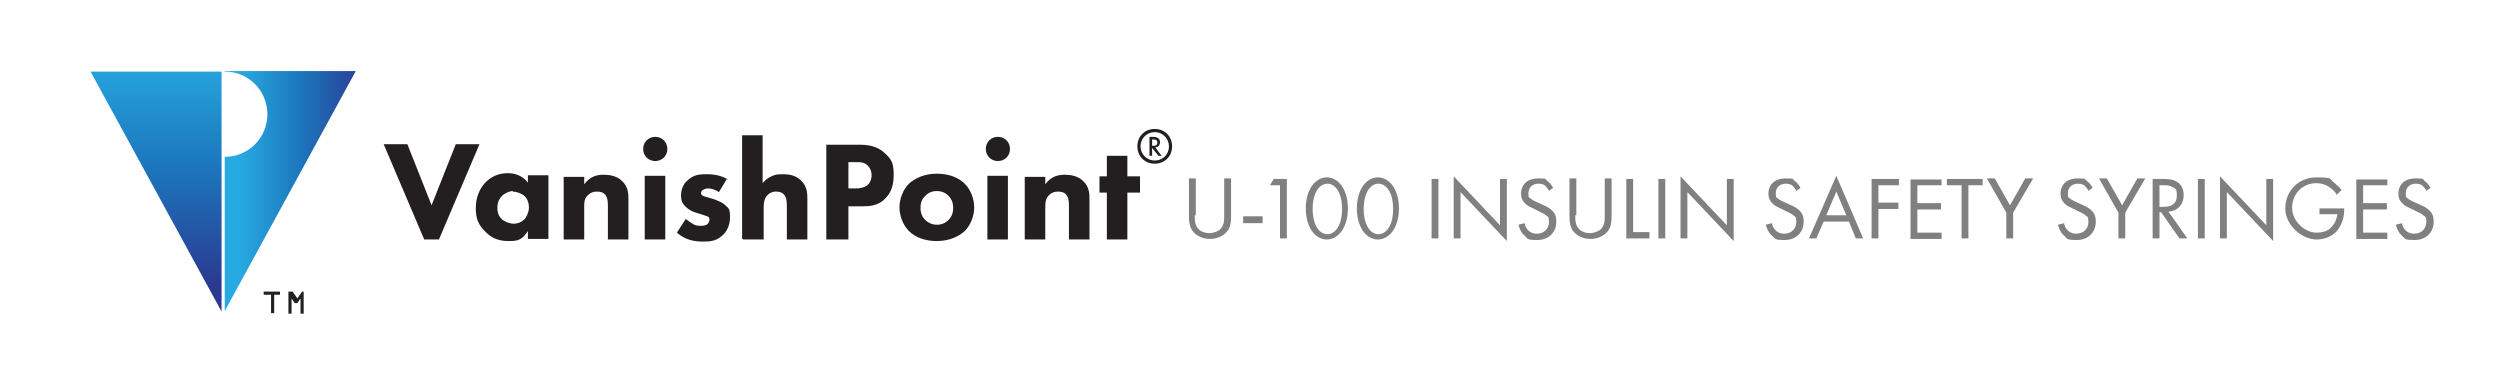
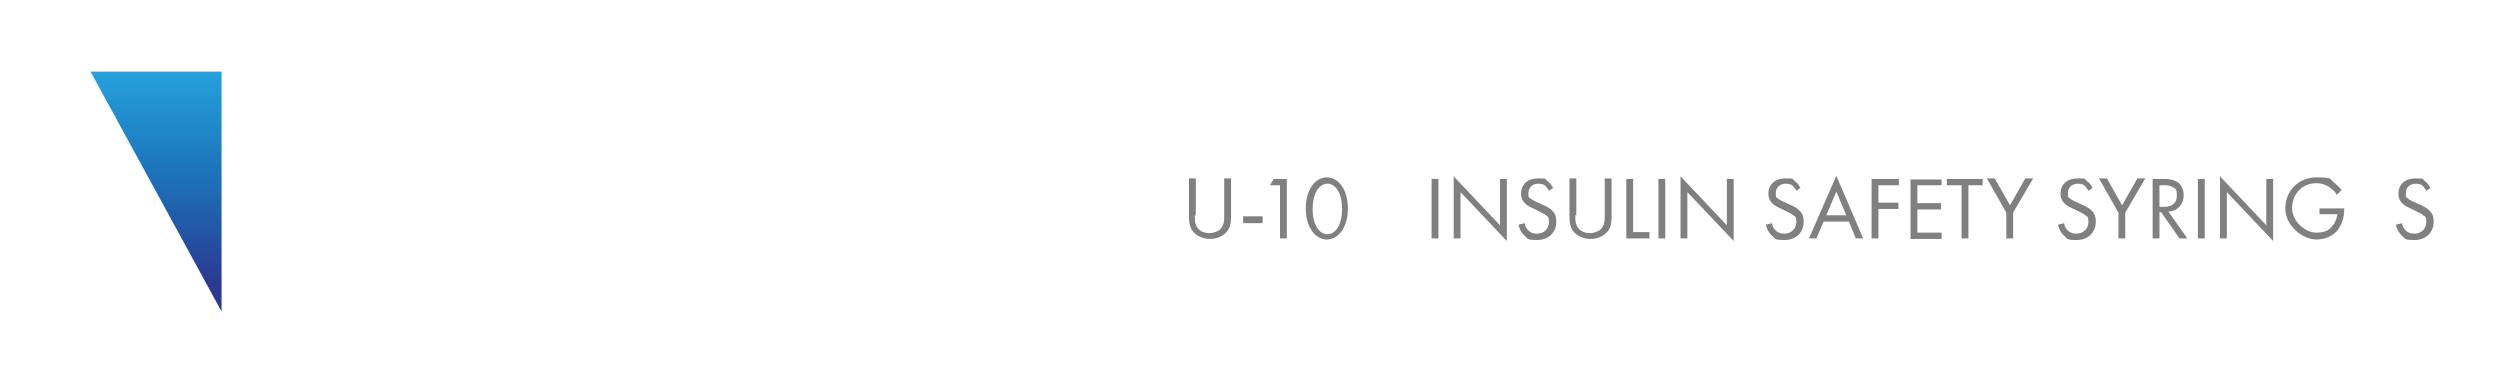
<svg xmlns="http://www.w3.org/2000/svg" id="uuid-fe436a99-52e1-4b48-82f1-c091f5e22f66" viewBox="0 0 475 73.3">
  <defs>
    <style>.uuid-07b6ee5d-9e07-4223-b651-42ec463b1d9a{fill:url(#uuid-bfaddc86-e802-4d35-8bb2-e264a85b7229);}.uuid-07b6ee5d-9e07-4223-b651-42ec463b1d9a,.uuid-1251b6c9-f86f-4ea3-85cf-3a18cc948f47,.uuid-417e0215-568c-44ce-bfdc-1f05a105c0c7,.uuid-25102ba2-9b5a-44b8-8c5f-63157183437f{stroke-width:0px;}.uuid-1251b6c9-f86f-4ea3-85cf-3a18cc948f47{fill:url(#uuid-79679b43-62e2-409c-8ca5-d369e265c14e);}.uuid-417e0215-568c-44ce-bfdc-1f05a105c0c7{fill:gray;}.uuid-25102ba2-9b5a-44b8-8c5f-63157183437f{fill:#231f20;}</style>
    <linearGradient id="uuid-79679b43-62e2-409c-8ca5-d369e265c14e" x1="-299.6" y1="53" x2="-298.6" y2="53" gradientTransform="translate(-2327.4 -13277.8) rotate(-90) scale(44.5)" gradientUnits="userSpaceOnUse">
      <stop offset="0" stop-color="#2b3990" />
      <stop offset=".5" stop-color="#1c75bc" />
      <stop offset="1" stop-color="#27aae1" />
      <stop offset="1" stop-color="#27aae1" />
    </linearGradient>
    <linearGradient id="uuid-bfaddc86-e802-4d35-8bb2-e264a85b7229" x1="45.3" y1="36.4" x2="69.6" y2="36.4" gradientUnits="userSpaceOnUse">
      <stop offset="0" stop-color="#27aae1" />
      <stop offset="0" stop-color="#27aae1" />
      <stop offset=".5" stop-color="#1c75bc" />
      <stop offset="1" stop-color="#2b3990" />
    </linearGradient>
  </defs>
  <polygon class="uuid-1251b6c9-f86f-4ea3-85cf-3a18cc948f47" points="17.2 13.6 42.1 13.6 42.1 59.2 42.1 59.2 17.2 13.6" />
-   <path class="uuid-07b6ee5d-9e07-4223-b651-42ec463b1d9a" d="m42.7,13.6c4.5,0,8.1,3.6,8.1,8.1s-3.6,8.1-8.1,8.1v29.3l24.9-45.6h-24.9Z" />
-   <path class="uuid-25102ba2-9b5a-44b8-8c5f-63157183437f" d="m218.9,26.5h.2c.3,0,.8,0,.8.6s-.5.6-.8.6h-.2v-1.1h0Zm1.8,3.1l-1.2-1.6c.5,0,.9-.4.9-1,0-1-1.1-1-1.4-1h-.6v3.6h.5v-1.5l1.2,1.5h.6Zm1.4-1.8c0,1.6-1.2,2.7-2.7,2.7s-2.7-1.2-2.7-2.7,1.2-2.7,2.7-2.7,2.7,1.2,2.7,2.7m-6,0c0,1.9,1.4,3.3,3.3,3.3s3.3-1.4,3.3-3.3-1.4-3.3-3.3-3.3-3.3,1.4-3.3,3.3m.5,8.8v-3.1h-2.4v-3.9h-3.9v3.9h-1.4v3.1h1.4v8.9h3.9v-8.9h2.4Zm-21.9,8.9h3.9v-6.2c0-.8.1-1.7.8-2.3.3-.3.8-.6,1.6-.6s1.2.2,1.5.5c.6.6.6,1.6.6,2.4v6.2h3.9v-7.6c0-1,0-2.4-1.2-3.5-1-1-2.4-1.2-3.5-1.2s-2.5.2-3.7,1.8v-1.4h-3.9v12.1-.2Zm-7.4-17.2c0,1.3,1,2.3,2.3,2.3s2.3-1,2.3-2.3-1-2.3-2.3-2.3-2.3,1-2.3,2.3m.3,17.2h3.9v-12.1h-3.9v12.1Zm-9.6-9.2c.9,0,1.6.3,2.2.9.6.6.9,1.3.9,2.3s-.3,1.7-.9,2.3c-.6.6-1.3.9-2.2.9s-1.7-.4-2.2-.9-.9-1.2-.9-2.3.3-1.7.9-2.3c.6-.6,1.3-.9,2.2-.9m7.1,3.1c0-1.5-.6-3.3-1.8-4.5-1.1-1.1-2.9-1.9-5.3-1.9s-4.2.9-5.3,1.9c-1.2,1.2-1.8,3-1.8,4.5s.6,3.3,1.8,4.5c1.1,1.1,2.9,1.9,5.3,1.9s4.2-.9,5.3-1.9c1.2-1.2,1.8-3,1.8-4.5m-23.9-8.6h1.4c.8,0,1.7,0,2.3.7.4.4.7,1,.7,1.8s-.3,1.4-.7,1.8c-.7.6-1.7.7-2.2.7h-1.5v-4.9h0Zm-4.2-3.4v18.1h4.2v-6.3h2.5c1.3,0,3.2,0,4.6-1.6.7-.7,1.5-2,1.5-4.2s-.2-3-1.8-4.4c-1.4-1.3-3.2-1.5-4.7-1.5h-6.4,0Zm-15.8,18.1h3.9v-6c0-.6,0-1.8.8-2.5.2-.2.7-.6,1.5-.6s1.2.2,1.5.5c.6.6.6,1.6.6,2.4v6.2h3.9v-7.7c0-.9,0-2.4-1.2-3.5-1.1-1.1-2.5-1.2-3.4-1.2s-1.5,0-2.4.5c-.5.2-1,.6-1.5,1.2v-9.1h-3.9v19.7h.2Zm-2.9-11.4c-1-.6-2.2-1-4-1s-2.6.2-3.7,1.2c-.7.6-1.2,1.6-1.2,2.8s.3,1.6.9,2.2c.5.5,1.2.9,1.9,1.1l1,.3c.6.2.9.3,1.2.4.4.2.4.5.4.7s-.2.6-.4.8c-.4.3-1,.3-1.2.3-.5,0-1.1,0-1.6-.4-.4-.2-.9-.6-1.3-.9l-1.7,2.6c1.6,1.4,3.3,1.7,5,1.7s2.7-.2,3.9-1.4c.5-.5,1.2-1.6,1.2-3.2s-.2-1.7-.9-2.3c-.6-.6-1.3-.8-2-1.1l-1-.3c-.5-.2-.9-.2-1.2-.4-.2,0-.4-.3-.4-.5s.1-.4.2-.5c.2-.2.7-.4,1.1-.4.8,0,1.5.3,2.1.7l1.5-2.5h.2Zm-16.1-5.8c0,1.3,1,2.3,2.3,2.3s2.3-1,2.3-2.3-1-2.3-2.3-2.3-2.3,1-2.3,2.3m.3,17.2h3.9v-12.1h-3.9v12.1Zm-15.4,0h3.9v-6.2c0-.8,0-1.7.8-2.3.3-.3.8-.6,1.6-.6s1.2.2,1.5.5c.6.6.6,1.6.6,2.4v6.2h3.9v-7.6c0-1,0-2.4-1.2-3.5-1-1-2.4-1.2-3.5-1.2s-2.5.2-3.7,1.8v-1.4h-3.9v12.1-.2Zm-9.7-9.1c.7,0,1.6.3,2.2.8s.9,1.4.9,2.2-.4,1.8-.9,2.3-1.2.8-2,.8-1.8-.4-2.3-.9-.8-1.1-.8-2.2.5-1.8.9-2.2,1.3-.9,2.1-.9m2.8-1.6c-1.1-1.5-2.8-1.8-3.8-1.8-1.7,0-3.1.6-4.2,1.7-1.1,1.1-1.9,2.8-1.9,4.9s.5,3.2,1.8,4.5c1.3,1.4,2.8,1.8,4.5,1.8s2.5-.2,3.6-1.9v1.5h3.9v-12.1h-3.9v1.4Zm-27.4-7.3l7.7,18.1h2.8l7.7-18.1h-4.5l-4.6,11.6-4.6-11.6h-4.5Z" />
-   <path class="uuid-25102ba2-9b5a-44b8-8c5f-63157183437f" d="m57.4,55.4l-.9,1.3h0l-.9-1.3h-.8v4.1h0q0,.1,0,.1h.6v-2.9h0l.6.9h.5l.6-.9h0v2.8h0c0,.2,0,.1,0,.1h.6c0,0,0,0,0-.1v-4h0c0-.2,0-.1,0-.1h-.7m-6.5.6h1v3.4h0c0,.2,0,.1,0,.1h.6c0,0,0,0,0-.1v-3.4h1.1c0,0,0,0,0-.1v-.4h0q0-.1,0-.1h-3.1c0,0,0,0,0,.1v.4h0q0,.1,0,.1" />
  <path class="uuid-417e0215-568c-44ce-bfdc-1f05a105c0c7" d="m227,40.9c0,1,0,2,.9,2.8.5.4,1.2.6,1.9.6s1.4-.3,1.9-.6c.9-.8.9-1.8.9-2.8v-7h1.3v7.3c0,1-.1,1.9-.7,2.7-.7.9-1.9,1.5-3.3,1.5s-2.6-.6-3.3-1.5c-.6-.8-.7-1.8-.7-2.7v-7.3h1.3v7Z" />
  <path class="uuid-417e0215-568c-44ce-bfdc-1f05a105c0c7" d="m236.2,41.1h3.7v1.3h-3.7v-1.3Z" />
  <path class="uuid-417e0215-568c-44ce-bfdc-1f05a105c0c7" d="m243.2,35.2h-1.9l.7-1.2h2.5v11.3h-1.3v-10.1Z" />
  <path class="uuid-417e0215-568c-44ce-bfdc-1f05a105c0c7" d="m249.2,43.8c-.7-1.1-1.1-2.5-1.1-4.2s.4-3.1,1.1-4.2c.9-1.3,2-1.7,2.9-1.7s2,.4,2.9,1.7c.7,1.1,1.1,2.5,1.1,4.2s-.4,3.1-1.1,4.2c-.9,1.3-2,1.7-2.9,1.7s-2-.4-2.9-1.7Zm1-7.6c-.6,1-.8,2.3-.8,3.5s.2,2.5.8,3.5c.6,1,1.4,1.3,2,1.3s1.4-.3,2-1.3c.6-1,.8-2.3.8-3.5s-.2-2.5-.8-3.5c-.6-1-1.4-1.3-2-1.3s-1.4.3-2,1.3Z" />
-   <path class="uuid-417e0215-568c-44ce-bfdc-1f05a105c0c7" d="m258.9,43.8c-.7-1.1-1.1-2.5-1.1-4.2s.4-3.1,1.1-4.2c.9-1.3,2-1.7,2.9-1.7s2,.4,2.9,1.7c.7,1.1,1.1,2.5,1.1,4.2s-.4,3.1-1.1,4.2c-.9,1.3-2,1.7-2.9,1.7s-2-.4-2.9-1.7Zm1-7.6c-.6,1-.8,2.3-.8,3.5s.2,2.5.8,3.5c.6,1,1.4,1.3,2,1.3s1.4-.3,2-1.3c.6-1,.8-2.3.8-3.5s-.2-2.5-.8-3.5c-.6-1-1.4-1.3-2-1.3s-1.4.3-2,1.3Z" />
  <path class="uuid-417e0215-568c-44ce-bfdc-1f05a105c0c7" d="m273.3,34v11.3h-1.3v-11.3h1.3Z" />
  <path class="uuid-417e0215-568c-44ce-bfdc-1f05a105c0c7" d="m276.2,45.3v-11.8l8.8,9.3v-8.8h1.3v11.8l-8.8-9.3v8.8h-1.3Z" />
  <path class="uuid-417e0215-568c-44ce-bfdc-1f05a105c0c7" d="m294.3,36.2c-.2-.3-.4-.6-.7-.9-.2-.2-.6-.4-1.3-.4-1.1,0-1.9.7-1.9,1.8s.1.7.4,1c.3.3.8.5,1.2.7l1.1.5c.7.3,1.3.6,1.8,1.1.6.6.8,1.2.8,2.1,0,2.1-1.5,3.5-3.6,3.5s-1.7-.2-2.5-.9c-.6-.5-.9-1.3-1.1-2l1.2-.3c0,.6.4,1.1.7,1.4.5.5,1.1.6,1.6.6,1.5,0,2.3-1.1,2.3-2.2s-.2-1-.6-1.3c-.3-.3-.8-.5-1.4-.8l-1-.5c-.4-.2-1-.4-1.5-.9-.5-.5-.8-1-.8-1.9,0-1.8,1.3-2.9,3.2-2.9s1.3.1,1.8.5c.5.3.8.8,1.1,1.3l-1,.7Z" />
  <path class="uuid-417e0215-568c-44ce-bfdc-1f05a105c0c7" d="m299.3,40.9c0,1,0,2,.9,2.8.5.4,1.2.6,1.9.6s1.4-.3,1.9-.6c.9-.8.9-1.8.9-2.8v-7h1.3v7.3c0,1-.1,1.9-.7,2.7-.7.9-1.9,1.5-3.3,1.5s-2.6-.6-3.3-1.5c-.6-.8-.7-1.8-.7-2.7v-7.3h1.3v7Z" />
  <path class="uuid-417e0215-568c-44ce-bfdc-1f05a105c0c7" d="m310.3,34v10.1h3.1v1.2h-4.4v-11.3h1.3Z" />
  <path class="uuid-417e0215-568c-44ce-bfdc-1f05a105c0c7" d="m316.4,34v11.3h-1.3v-11.3h1.3Z" />
  <path class="uuid-417e0215-568c-44ce-bfdc-1f05a105c0c7" d="m319.3,45.3v-11.8l8.8,9.3v-8.8h1.3v11.8l-8.8-9.3v8.8h-1.3Z" />
  <path class="uuid-417e0215-568c-44ce-bfdc-1f05a105c0c7" d="m341.3,36.2c-.2-.3-.4-.6-.7-.9-.2-.2-.6-.4-1.3-.4-1.1,0-1.9.7-1.9,1.8s.1.7.4,1c.3.3.8.5,1.2.7l1.1.5c.7.3,1.3.6,1.8,1.1.6.6.8,1.2.8,2.1,0,2.1-1.5,3.5-3.6,3.5s-1.7-.2-2.5-.9c-.6-.5-.9-1.3-1.1-2l1.2-.3c0,.6.4,1.1.7,1.4.5.5,1.1.6,1.6.6,1.5,0,2.3-1.1,2.3-2.2s-.2-1-.6-1.3c-.3-.3-.8-.5-1.4-.8l-1-.5c-.4-.2-1-.4-1.5-.9-.5-.5-.8-1-.8-1.9,0-1.8,1.3-2.9,3.2-2.9s1.3.1,1.8.5c.5.3.8.8,1.1,1.3l-1,.7Z" />
  <path class="uuid-417e0215-568c-44ce-bfdc-1f05a105c0c7" d="m351.3,42.1h-4.8l-1.4,3.2h-1.4l5.2-11.9,5.1,11.9h-1.4l-1.3-3.2Zm-.5-1.2l-1.9-4.5-1.9,4.5h3.8Z" />
  <path class="uuid-417e0215-568c-44ce-bfdc-1f05a105c0c7" d="m360.8,35.2h-3.9v3.3h3.8v1.2h-3.8v5.6h-1.3v-11.3h5.2v1.2Z" />
  <path class="uuid-417e0215-568c-44ce-bfdc-1f05a105c0c7" d="m368.9,35.2h-4.6v3.4h4.5v1.2h-4.5v4.4h4.6v1.2h-5.9v-11.3h5.9v1.2Z" />
  <path class="uuid-417e0215-568c-44ce-bfdc-1f05a105c0c7" d="m374,35.2v10.1h-1.3v-10.1h-2.8v-1.2h6.8v1.2h-2.8Z" />
  <path class="uuid-417e0215-568c-44ce-bfdc-1f05a105c0c7" d="m381.2,40.4l-3.7-6.5h1.5l2.9,5.1,2.9-5.1h1.5l-3.8,6.5v4.9h-1.3v-4.9Z" />
  <path class="uuid-417e0215-568c-44ce-bfdc-1f05a105c0c7" d="m396.8,36.2c-.2-.3-.4-.6-.7-.9-.2-.2-.6-.4-1.3-.4-1.1,0-1.9.7-1.9,1.8s.1.7.4,1c.3.3.8.5,1.2.7l1.1.5c.7.3,1.3.6,1.8,1.1.6.6.8,1.2.8,2.1,0,2.1-1.5,3.5-3.6,3.5s-1.7-.2-2.5-.9c-.6-.5-.9-1.3-1.1-2l1.2-.3c0,.6.4,1.1.7,1.4.5.5,1.1.6,1.6.6,1.5,0,2.3-1.1,2.3-2.2s-.2-1-.6-1.3c-.3-.3-.8-.5-1.4-.8l-1-.5c-.4-.2-1-.4-1.5-.9-.5-.5-.8-1-.8-1.9,0-1.8,1.3-2.9,3.2-2.9s1.3.1,1.8.5c.5.3.8.8,1.1,1.3l-1,.7Z" />
  <path class="uuid-417e0215-568c-44ce-bfdc-1f05a105c0c7" d="m402.5,40.4l-3.7-6.5h1.5l2.9,5.1,2.9-5.1h1.5l-3.8,6.5v4.9h-1.3v-4.9Z" />
  <path class="uuid-417e0215-568c-44ce-bfdc-1f05a105c0c7" d="m410.9,34c.8,0,1.9,0,2.8.6.7.4,1.2,1.3,1.2,2.5,0,1.7-1.1,3-2.9,3.1l3.6,5.1h-1.5l-3.5-5h-.3v5h-1.3v-11.3h1.8Zm-.6,5.3h.8c1.6,0,2.5-.7,2.5-2.1s-.2-1.3-.9-1.7c-.5-.3-1.1-.3-1.6-.3h-.8v4.1Z" />
  <path class="uuid-417e0215-568c-44ce-bfdc-1f05a105c0c7" d="m418.9,34v11.3h-1.3v-11.3h1.3Z" />
  <path class="uuid-417e0215-568c-44ce-bfdc-1f05a105c0c7" d="m421.8,45.3v-11.8l8.8,9.3v-8.8h1.3v11.8l-8.8-9.3v8.8h-1.3Z" />
  <path class="uuid-417e0215-568c-44ce-bfdc-1f05a105c0c7" d="m440.7,39.6h4.7v.3c0,1.3-.4,2.6-1.1,3.6-.3.5-1.6,2-4.2,2s-5.9-2.6-5.9-5.9,2.5-5.9,5.9-5.9,2.4.3,3.5,1.1c.5.4,1,.9,1.3,1.3l-.9.9c-.3-.5-.7-.9-1.1-1.2-.5-.4-1.4-1-2.8-1-2.7,0-4.6,2.1-4.6,4.7s2.5,4.7,4.6,4.7,2.8-.8,3.5-1.9c.2-.4.4-.9.5-1.6h-3.4v-1.2Z" />
-   <path class="uuid-417e0215-568c-44ce-bfdc-1f05a105c0c7" d="m453.6,35.2h-4.6v3.4h4.5v1.2h-4.5v4.4h4.6v1.2h-5.9v-11.3h5.9v1.2Z" />
  <path class="uuid-417e0215-568c-44ce-bfdc-1f05a105c0c7" d="m461,36.2c-.2-.3-.4-.6-.7-.9-.2-.2-.6-.4-1.3-.4-1.1,0-1.9.7-1.9,1.8s.1.7.4,1c.3.3.8.5,1.2.7l1.1.5c.7.3,1.3.6,1.8,1.1.6.6.8,1.2.8,2.1,0,2.1-1.5,3.5-3.6,3.5s-1.7-.2-2.5-.9c-.6-.5-.9-1.3-1.1-2l1.2-.3c0,.6.4,1.1.7,1.4.5.5,1.1.6,1.6.6,1.5,0,2.3-1.1,2.3-2.2s-.2-1-.6-1.3c-.3-.3-.8-.5-1.4-.8l-1-.5c-.4-.2-1-.4-1.5-.9-.5-.5-.8-1-.8-1.9,0-1.8,1.3-2.9,3.2-2.9s1.3.1,1.8.5c.5.3.8.8,1.1,1.3l-1,.7Z" />
</svg>